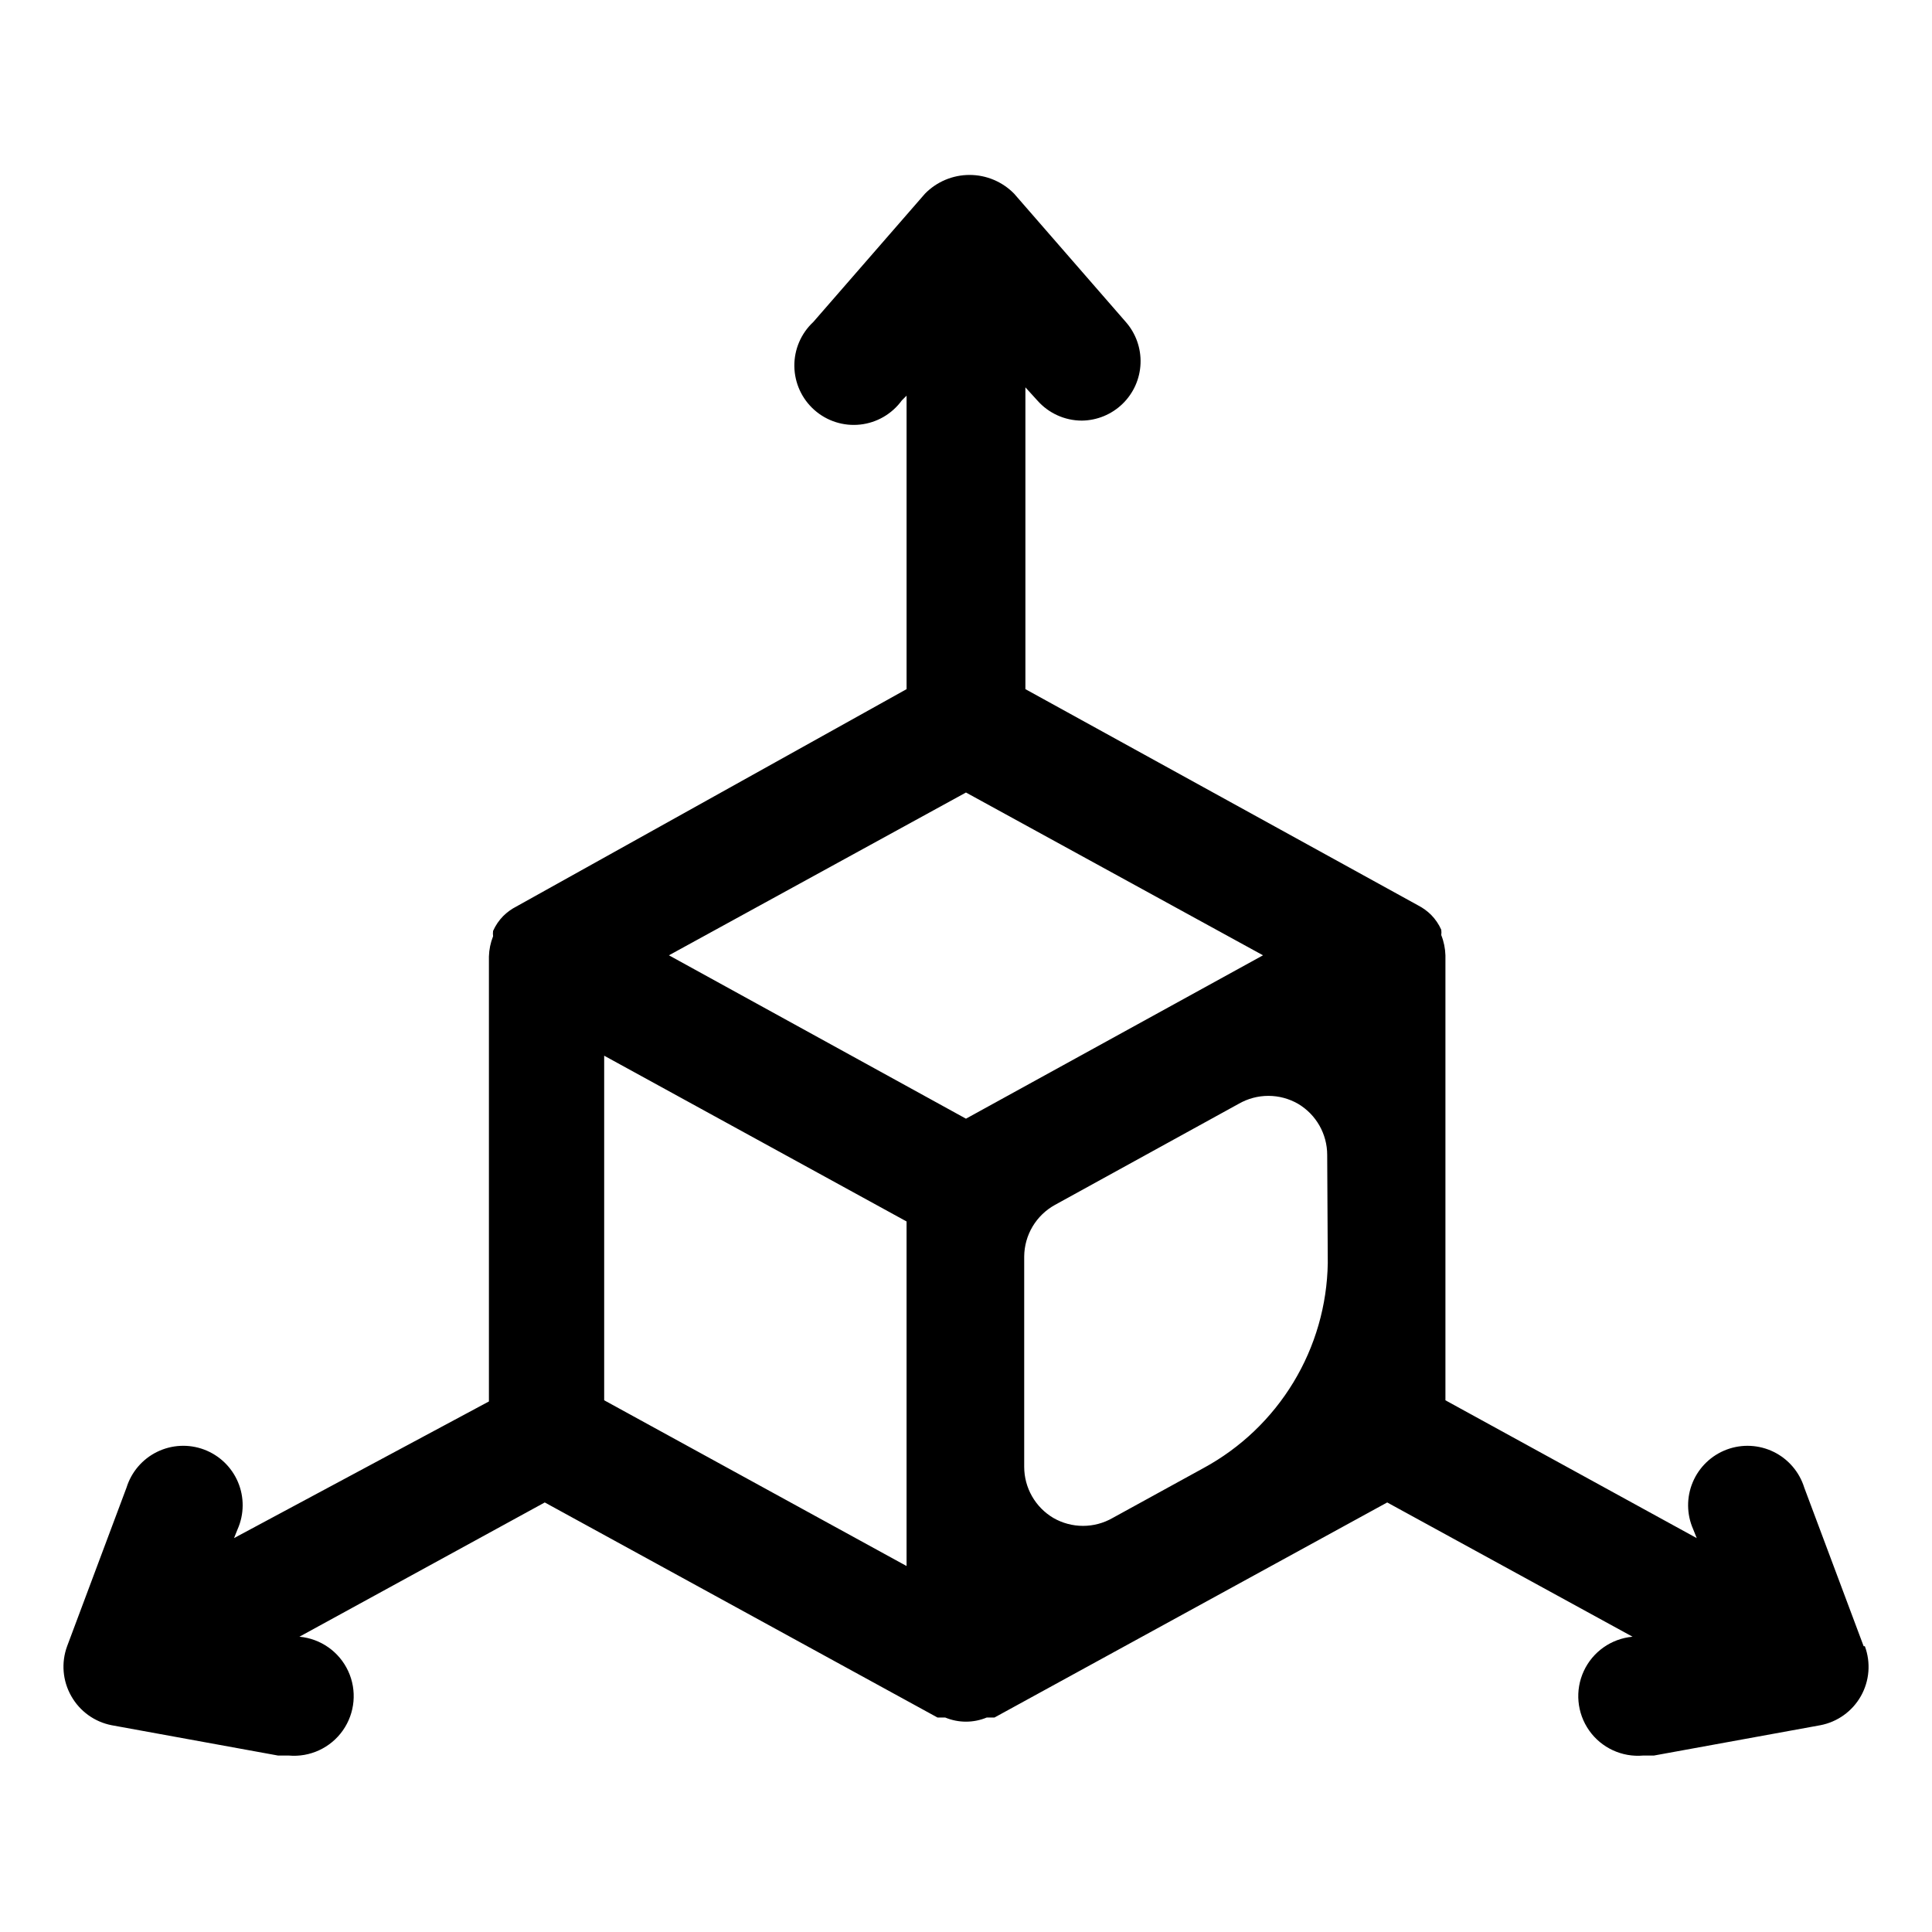
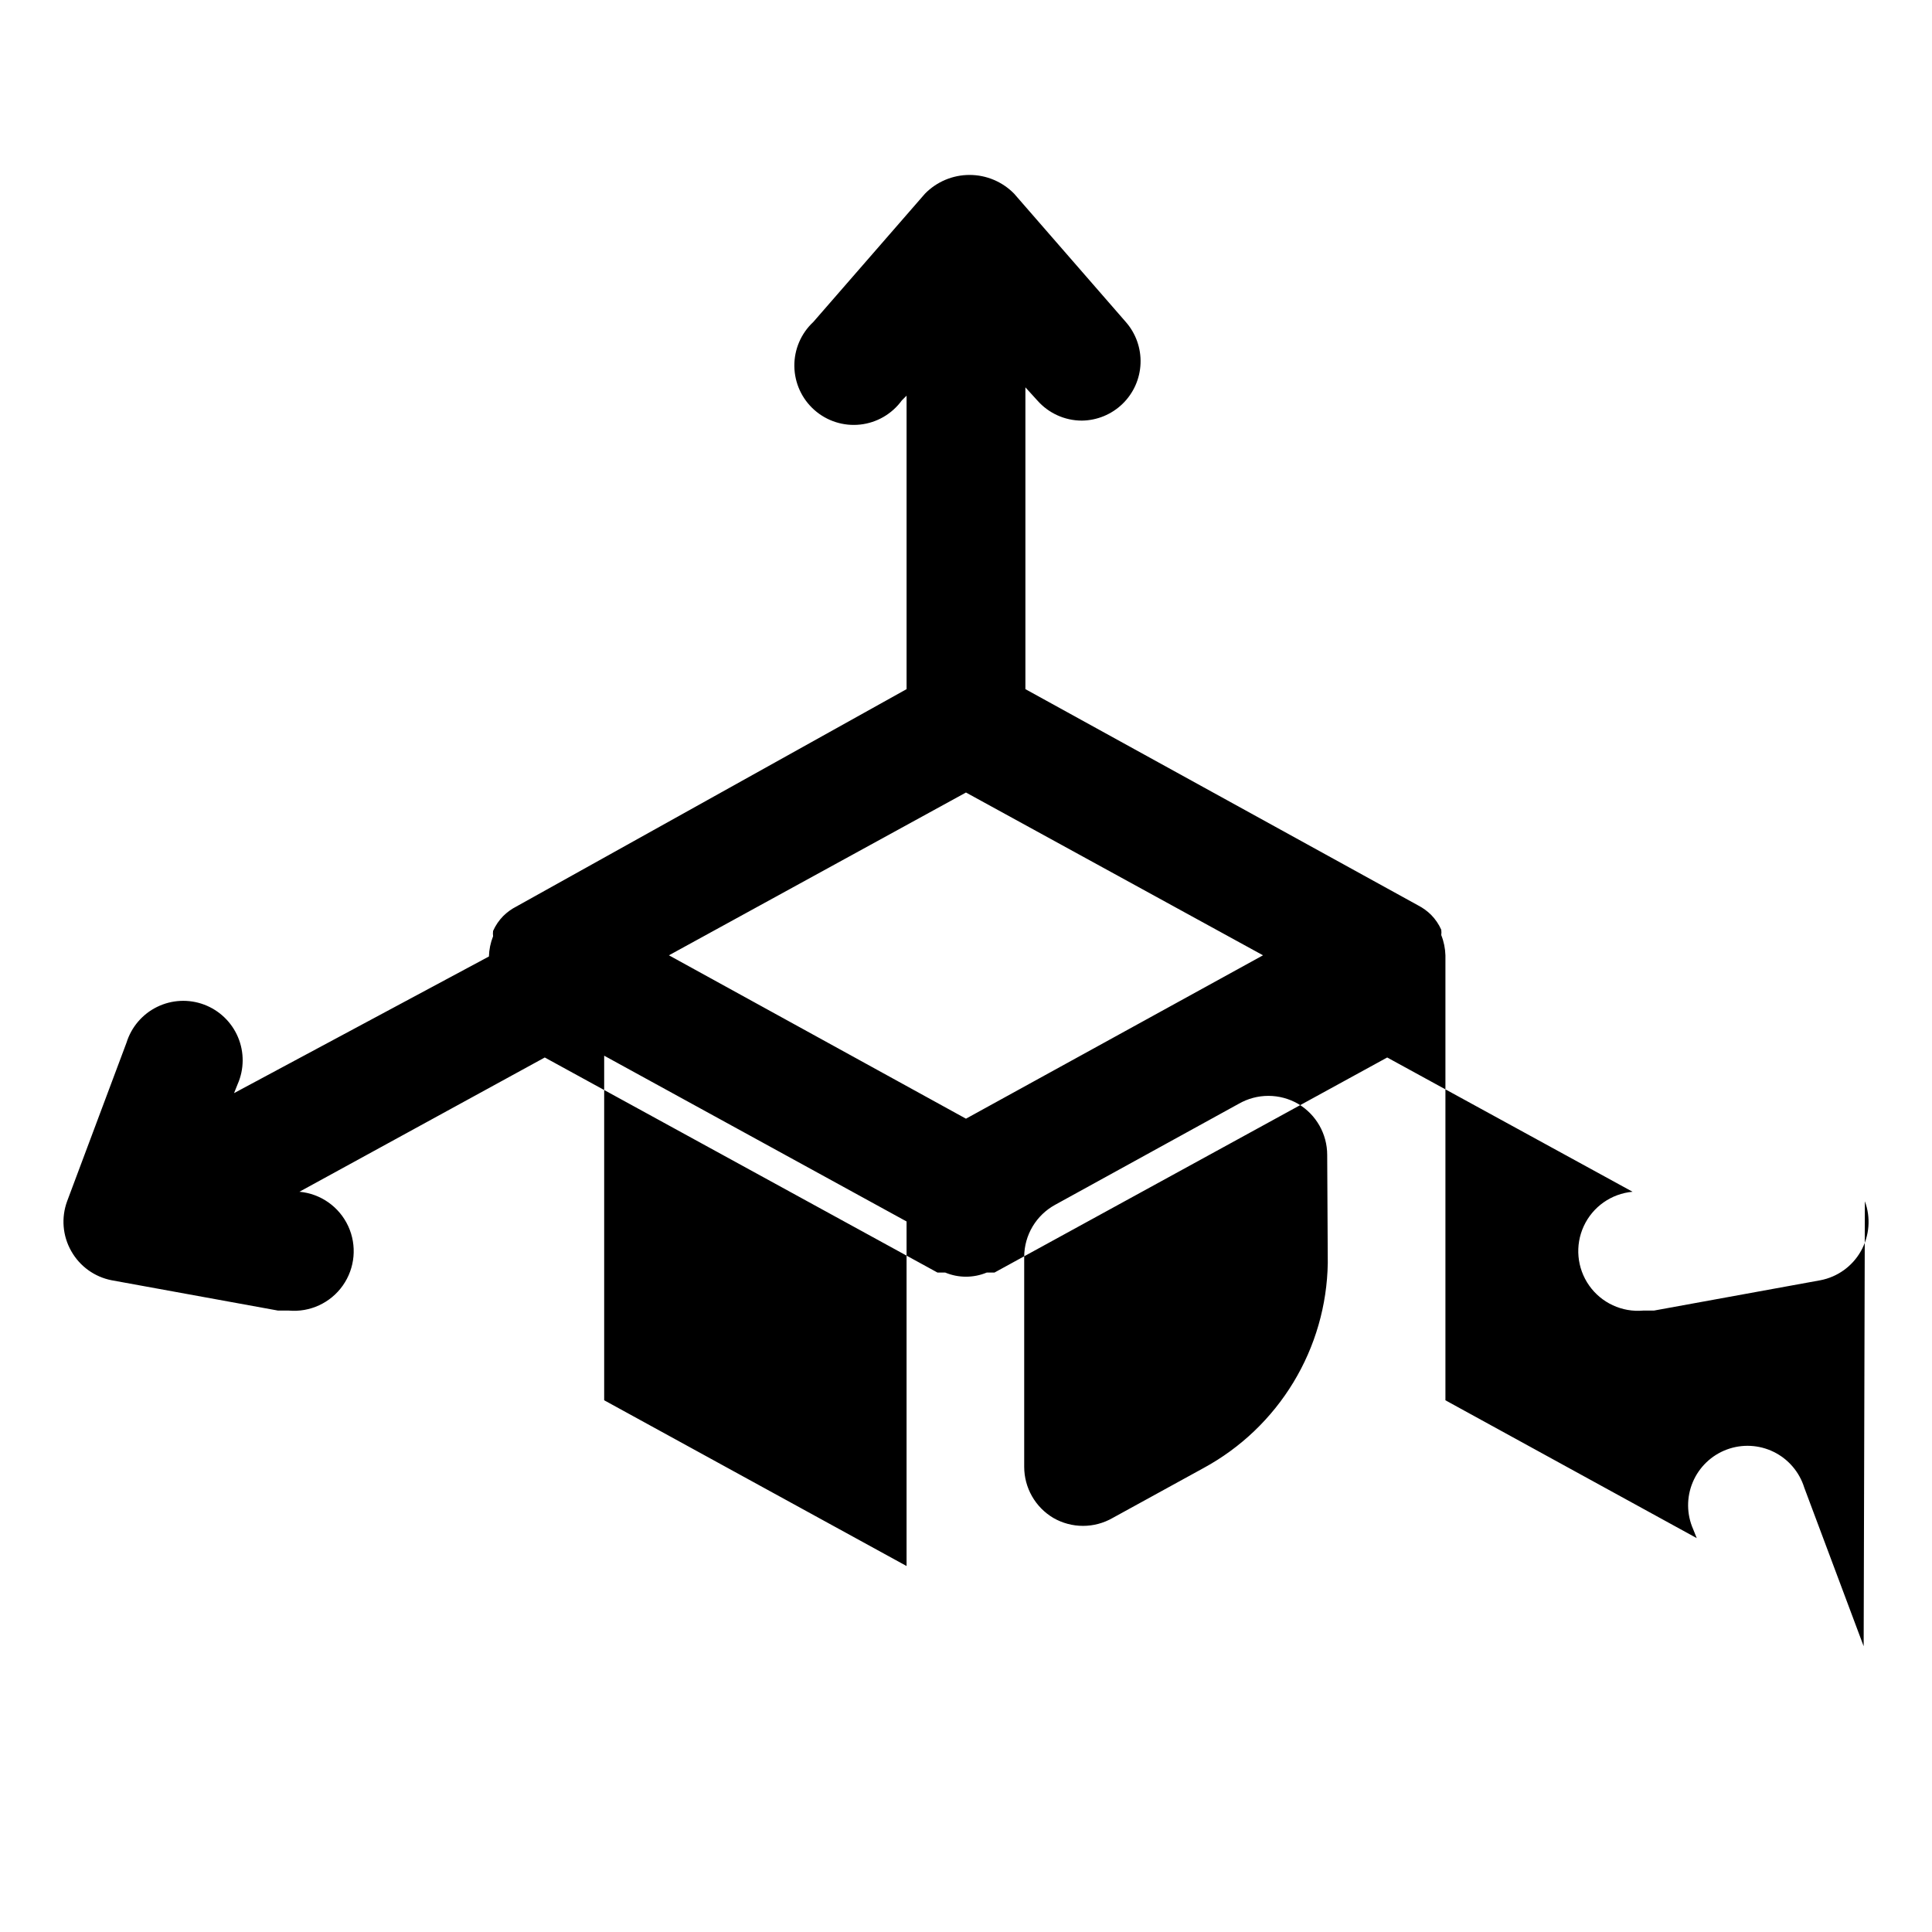
<svg xmlns="http://www.w3.org/2000/svg" fill="#000000" width="800px" height="800px" version="1.1" viewBox="144 144 512 512">
-   <path d="m637.89 580.27-15.742-42.035v-0.004c-1.285-4.137-4.219-7.562-8.105-9.469-3.891-1.906-8.395-2.129-12.453-0.609-4.055 1.52-7.309 4.644-8.988 8.637-1.684 3.992-1.645 8.5 0.105 12.465l0.945 2.363-66.598-36.527v-117.93c-0.055-1.836-0.426-3.644-1.105-5.352 0.062-0.473 0.062-0.949 0-1.418-0.648-1.461-1.555-2.793-2.676-3.938-1.02-1.012-2.188-1.859-3.461-2.516l-104.07-57.309v-79.98l3.148 3.465v-0.004c2.984 3.398 7.285 5.348 11.809 5.356 4.039-0.047 7.902-1.641 10.801-4.457 2.894-2.812 4.598-6.633 4.754-10.668 0.16-4.035-1.238-7.977-3.902-11.012l-29.602-34.008c-3.109-3.172-7.363-4.961-11.809-4.961-4.441 0-8.695 1.789-11.805 4.961l-29.602 34.008c-3.25 3.023-5.078 7.281-5.023 11.723 0.055 4.438 1.98 8.652 5.305 11.594 3.32 2.945 7.734 4.352 12.148 3.867 4.414-0.48 8.422-2.809 11.031-6.402l1.258-1.258v77.777l-103.44 57.621c-1.277 0.656-2.445 1.508-3.465 2.519-1.121 1.141-2.027 2.477-2.676 3.938-0.059 0.469-0.059 0.945 0 1.414-0.676 1.707-1.051 3.519-1.102 5.356v117.92l-67.543 36.211 0.945-2.363v0.004c1.75-3.965 1.785-8.473 0.105-12.465-1.684-3.992-4.934-7.117-8.992-8.637-4.055-1.52-8.559-1.297-12.449 0.609s-6.82 5.332-8.105 9.469l-15.742 42.035v0.004c-1.602 4.356-1.199 9.191 1.102 13.223 2.266 4.016 6.18 6.836 10.703 7.715l44.082 8.031h2.836c5.625 0.504 11.094-2.027 14.344-6.644 3.25-4.621 3.793-10.621 1.418-15.746s-7.301-8.594-12.926-9.098l65.023-35.582 104.07 56.992h2.047c3.527 1.469 7.492 1.469 11.02 0h2.047l104.07-56.992 65.023 35.582h0.004c-5.625 0.504-10.555 3.973-12.93 9.098-2.371 5.125-1.832 11.125 1.418 15.746 3.25 4.617 8.719 7.148 14.344 6.644h2.832l44.082-8.031h0.004c4.551-0.867 8.484-3.695 10.762-7.731 2.273-4.035 2.656-8.867 1.047-13.207zm-253.64-21.258-80.137-43.926v-91.316l80.137 43.93zm15.742-118.55-78.719-43.297 78.719-43.141 78.719 43.141zm95.883 38.258c-0.18 11.156-3.32 22.066-9.105 31.609-5.781 9.543-13.992 17.379-23.797 22.707l-24.09 13.227c-4.871 2.812-10.875 2.812-15.746 0-4.781-2.836-7.711-7.981-7.715-13.539v-55.734c0.023-2.809 0.793-5.555 2.231-7.965 1.441-2.406 3.496-4.387 5.957-5.734l48.648-26.766h0.004c2.391-1.379 5.106-2.109 7.871-2.109 2.762 0 5.477 0.73 7.871 2.109 4.781 2.836 7.715 7.984 7.715 13.543z" />
+   <path d="m637.89 580.27-15.742-42.035v-0.004c-1.285-4.137-4.219-7.562-8.105-9.469-3.891-1.906-8.395-2.129-12.453-0.609-4.055 1.52-7.309 4.644-8.988 8.637-1.684 3.992-1.645 8.5 0.105 12.465l0.945 2.363-66.598-36.527v-117.93c-0.055-1.836-0.426-3.644-1.105-5.352 0.062-0.473 0.062-0.949 0-1.418-0.648-1.461-1.555-2.793-2.676-3.938-1.02-1.012-2.188-1.859-3.461-2.516l-104.07-57.309v-79.98l3.148 3.465v-0.004c2.984 3.398 7.285 5.348 11.809 5.356 4.039-0.047 7.902-1.641 10.801-4.457 2.894-2.812 4.598-6.633 4.754-10.668 0.16-4.035-1.238-7.977-3.902-11.012l-29.602-34.008c-3.109-3.172-7.363-4.961-11.809-4.961-4.441 0-8.695 1.789-11.805 4.961l-29.602 34.008c-3.25 3.023-5.078 7.281-5.023 11.723 0.055 4.438 1.98 8.652 5.305 11.594 3.32 2.945 7.734 4.352 12.148 3.867 4.414-0.48 8.422-2.809 11.031-6.402l1.258-1.258v77.777l-103.44 57.621c-1.277 0.656-2.445 1.508-3.465 2.519-1.121 1.141-2.027 2.477-2.676 3.938-0.059 0.469-0.059 0.945 0 1.414-0.676 1.707-1.051 3.519-1.102 5.356l-67.543 36.211 0.945-2.363v0.004c1.75-3.965 1.785-8.473 0.105-12.465-1.684-3.992-4.934-7.117-8.992-8.637-4.055-1.52-8.559-1.297-12.449 0.609s-6.82 5.332-8.105 9.469l-15.742 42.035v0.004c-1.602 4.356-1.199 9.191 1.102 13.223 2.266 4.016 6.18 6.836 10.703 7.715l44.082 8.031h2.836c5.625 0.504 11.094-2.027 14.344-6.644 3.25-4.621 3.793-10.621 1.418-15.746s-7.301-8.594-12.926-9.098l65.023-35.582 104.07 56.992h2.047c3.527 1.469 7.492 1.469 11.02 0h2.047l104.07-56.992 65.023 35.582h0.004c-5.625 0.504-10.555 3.973-12.93 9.098-2.371 5.125-1.832 11.125 1.418 15.746 3.25 4.617 8.719 7.148 14.344 6.644h2.832l44.082-8.031h0.004c4.551-0.867 8.484-3.695 10.762-7.731 2.273-4.035 2.656-8.867 1.047-13.207zm-253.64-21.258-80.137-43.926v-91.316l80.137 43.93zm15.742-118.55-78.719-43.297 78.719-43.141 78.719 43.141zm95.883 38.258c-0.18 11.156-3.32 22.066-9.105 31.609-5.781 9.543-13.992 17.379-23.797 22.707l-24.09 13.227c-4.871 2.812-10.875 2.812-15.746 0-4.781-2.836-7.711-7.981-7.715-13.539v-55.734c0.023-2.809 0.793-5.555 2.231-7.965 1.441-2.406 3.496-4.387 5.957-5.734l48.648-26.766h0.004c2.391-1.379 5.106-2.109 7.871-2.109 2.762 0 5.477 0.73 7.871 2.109 4.781 2.836 7.715 7.984 7.715 13.543z" />
</svg>